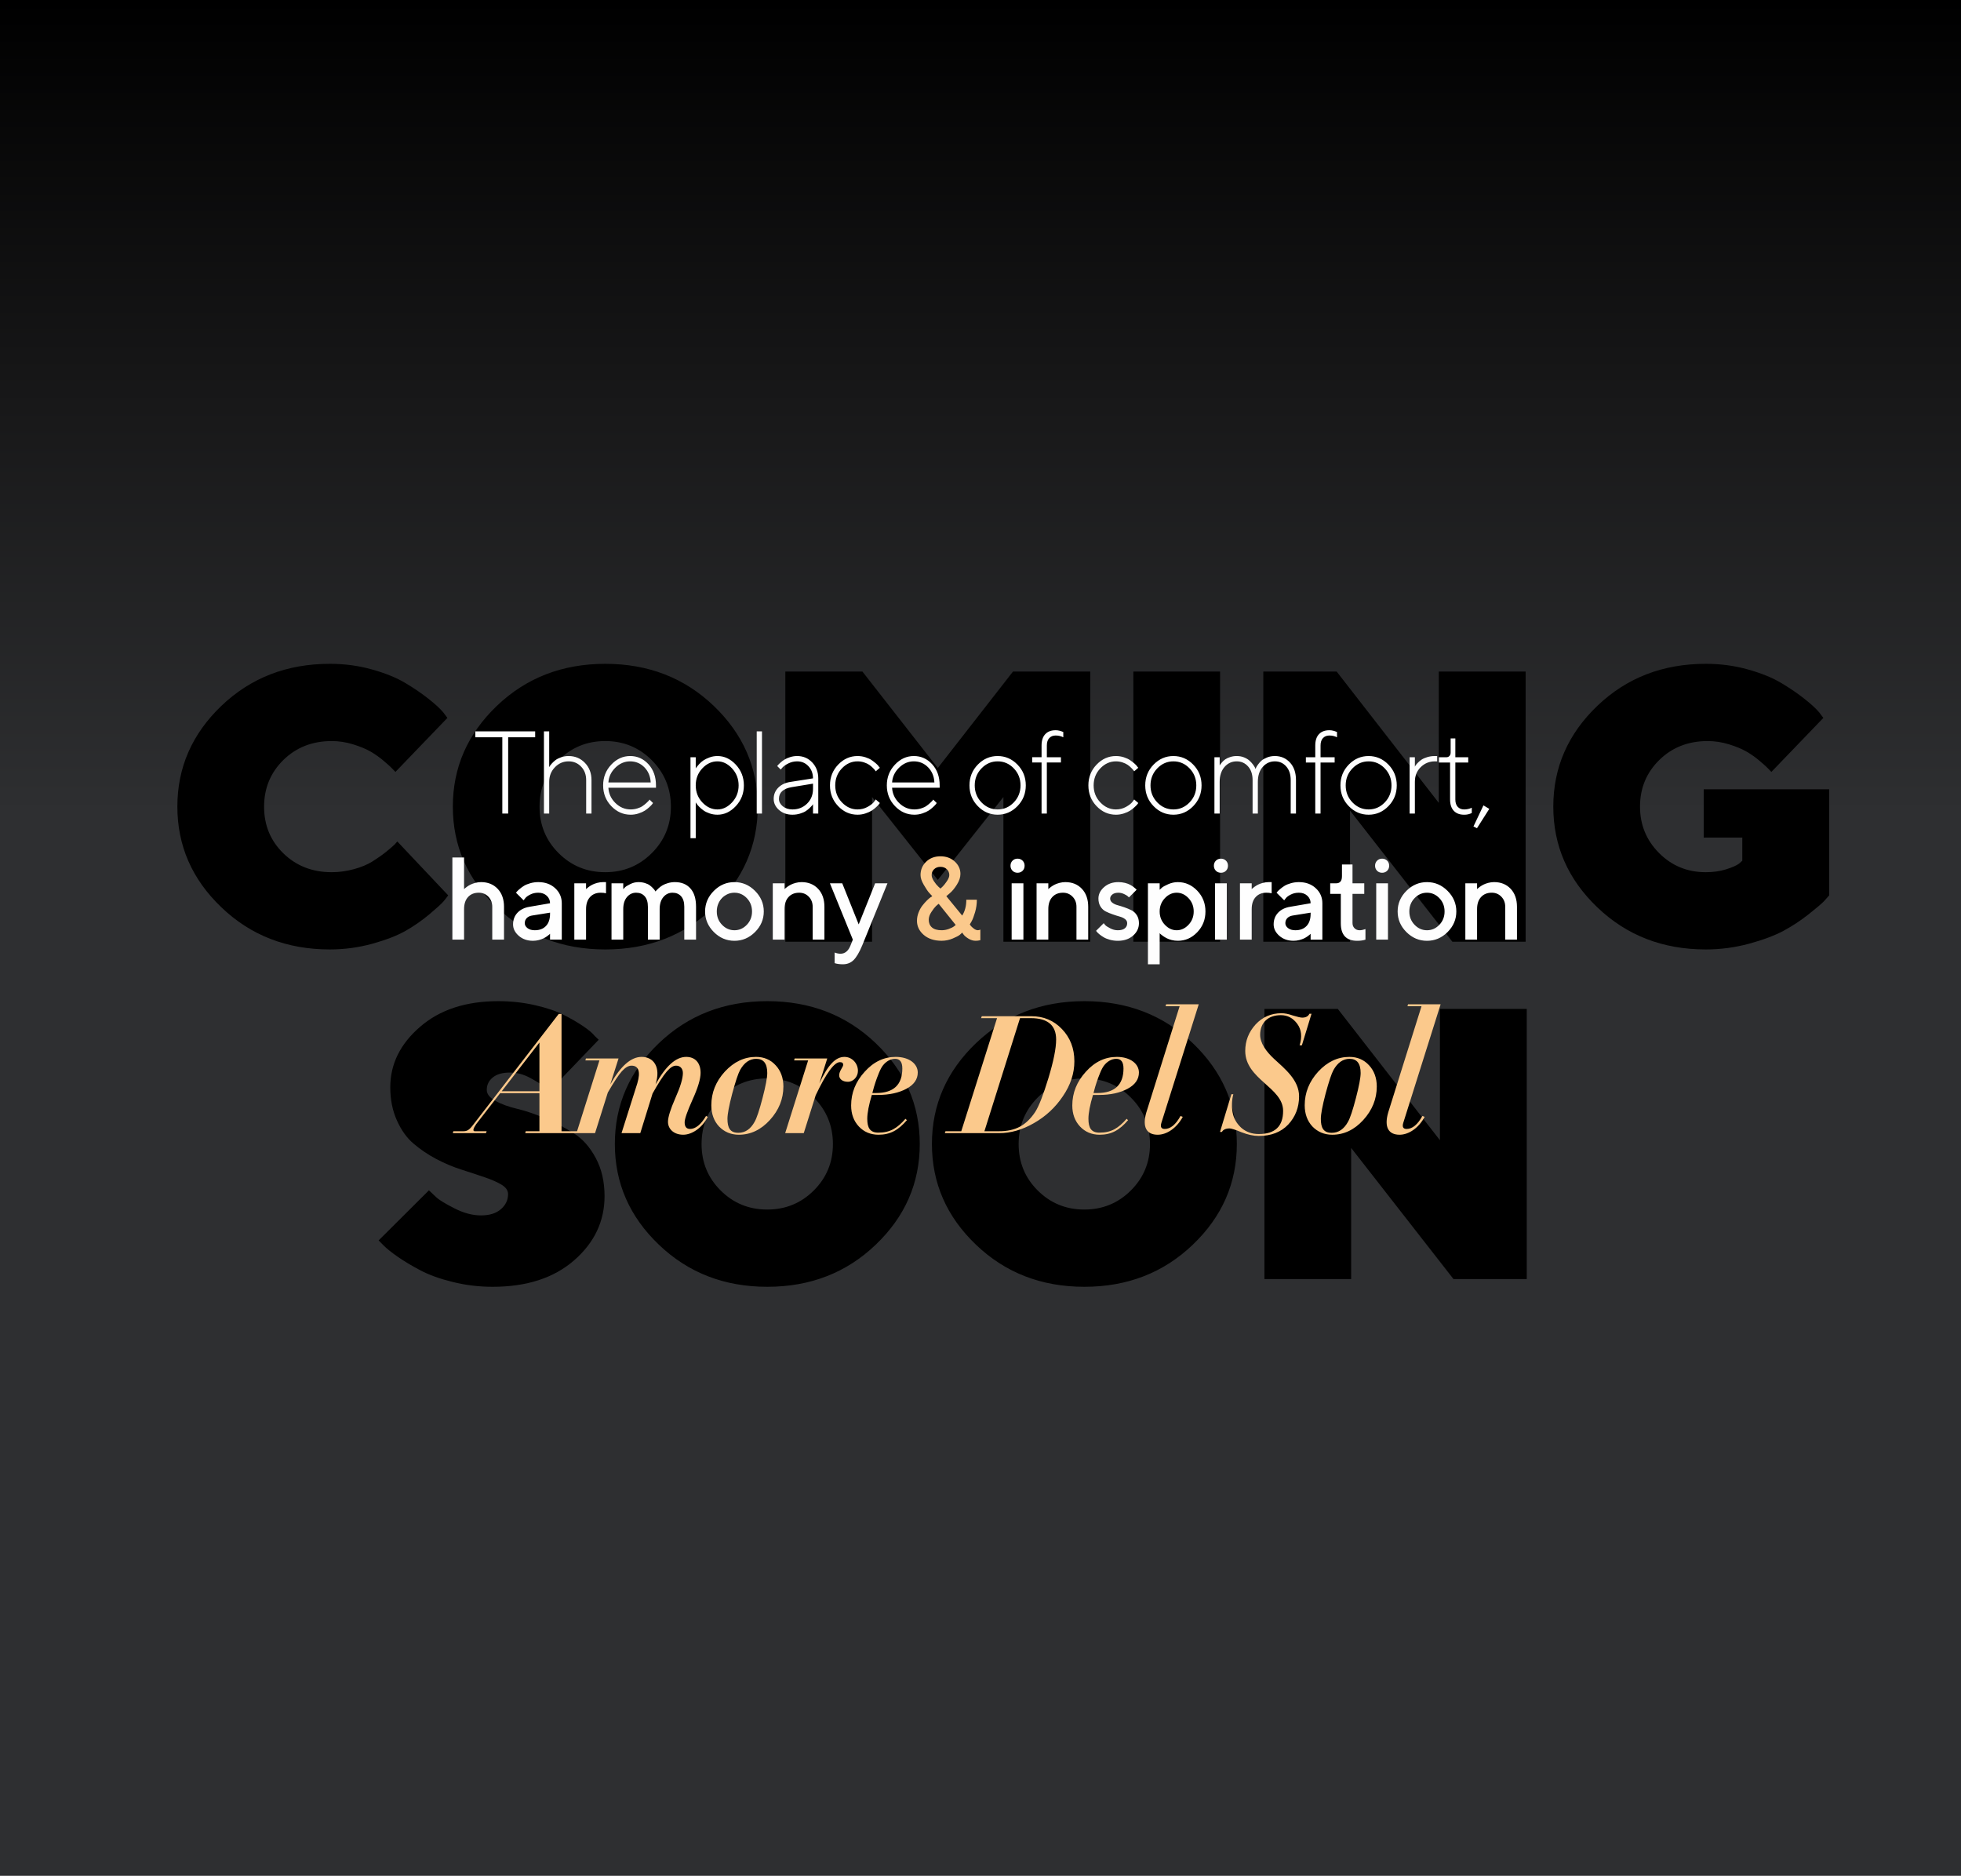
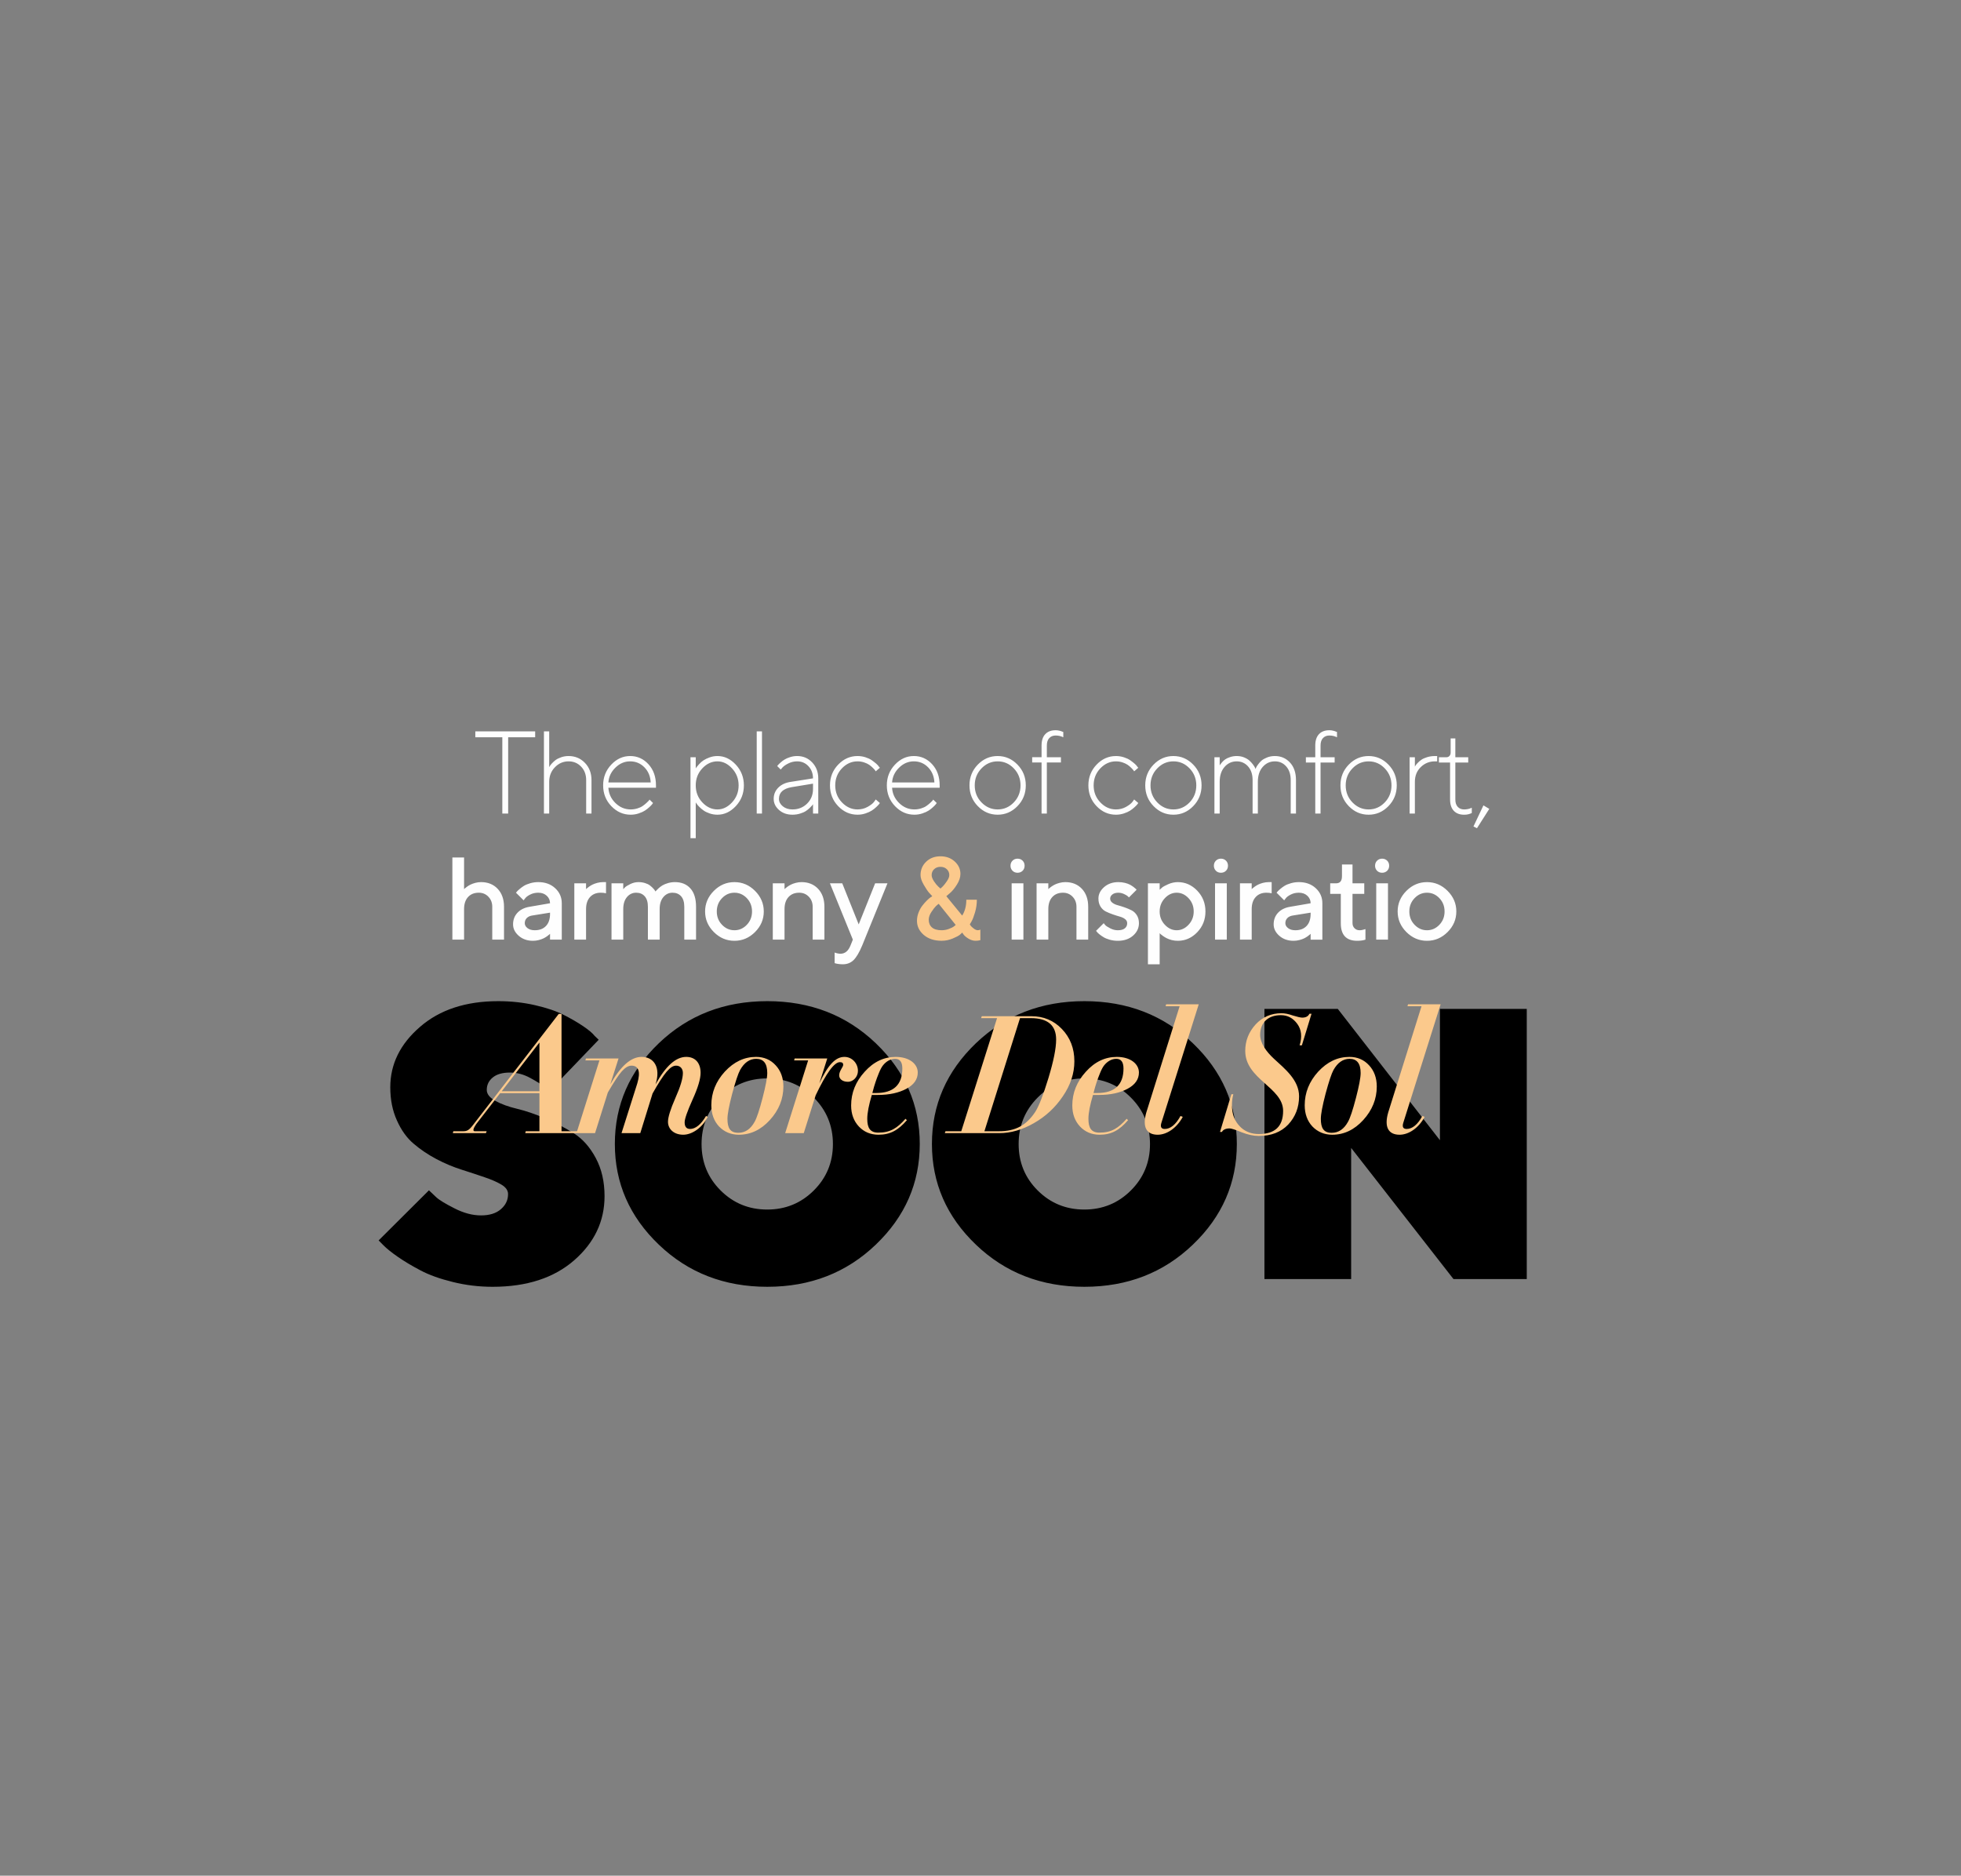
<svg xmlns="http://www.w3.org/2000/svg" xml:space="preserve" width="195.238mm" height="186.774mm" version="1.1" style="shape-rendering:geometricPrecision; text-rendering:geometricPrecision; image-rendering:optimizeQuality; fill-rule:evenodd; clip-rule:evenodd" viewBox="0 0 10797.61 10329.51">
  <rect x="0" y="0" width="10797.61" height="10329.51" fill="#808080" stroke="none" />
  <defs>
    <style type="text/css"> .fil3 {fill:#FEFEFE;fill-rule:nonzero} .fil4 {fill:#FBC98C;fill-rule:nonzero} .fil1 {fill:black;fill-rule:nonzero} .fil2 {fill:#FBC98C;fill-rule:nonzero} .fil0 {fill:url(#id0)} </style>
    <linearGradient id="id0" gradientUnits="userSpaceOnUse" x1="5633.22" y1="0" x2="5633.22" y2="4480.26">
      <stop offset="0" style="stop-opacity:1; stop-color:black" />
      <stop offset="0.478" style="stop-opacity:1; stop-color:#171718" />
      <stop offset="1" style="stop-opacity:1; stop-color:#2E2F31" />
    </linearGradient>
  </defs>
  <g id="Слой_x0020_1">
-     <rect class="fil0" x="-0" y="-0" width="10797.61" height="10329.51" />
    <path class="fil1" d="M2797.45 6575.98c0,32.59 -13.1,60.22 -39.31,82.89 -26.21,23.02 -62.69,34.36 -109.45,34.36 -46.75,0 -95.28,-12.75 -145.93,-38.61 -50.29,-25.5 -84.3,-46.04 -100.94,-61.63 -17.01,-15.58 -30.46,-28.34 -40.02,-37.9l-276.98 275.92 25.86 26.21c17.35,17.71 43.92,39.32 79.69,64.11 36.13,25.15 77.92,49.94 125.03,74.74 47.46,25.15 106.61,46.4 177.45,63.75 71.19,17.71 144.16,26.57 219.6,26.57 188.08,0 337.91,-48.88 449.47,-146.29 111.22,-97.4 166.83,-215 166.83,-352.78 0,-79.69 -15.94,-149.47 -48.17,-209.69 -32.24,-60.21 -72.26,-105.55 -120.43,-136.01 -48.17,-30.46 -99.88,-57.73 -156.2,-81.82 -55.96,-24.09 -108.03,-42.15 -156.2,-53.49 -47.82,-11.33 -87.84,-25.86 -119.72,-43.56 -31.88,-17.71 -47.82,-37.9 -47.82,-60.57 0,-27.98 10.98,-50.65 33.29,-68.72 21.96,-18.06 53.49,-26.92 94.57,-26.92 37.89,0 75.44,9.92 112.28,30.11 37.19,20.19 61.63,35.77 73.67,47.11 12.4,11.69 21.25,21.25 26.57,29.75l275.92 -287.61 -21.6 -20.54c-12.4,-15.94 -34,-34.01 -64.47,-54.55 -30.46,-20.55 -65.88,-41.09 -106.26,-61.63 -40.38,-20.9 -93.16,-38.61 -157.62,-53.49 -64.82,-14.88 -132.47,-22.32 -202.95,-22.32 -178.52,0 -322.32,47.11 -431.06,141.68 -109.09,94.22 -163.64,205.08 -163.64,332.59 0,67.65 12.04,128.58 36.48,182.41 24.09,54.19 54.9,97.05 92.45,128.57 37.19,31.88 78.99,59.86 125.03,84.3 45.69,24.09 92.09,43.57 138.84,58.44 46.75,14.88 88.91,28.69 126.8,41.79 37.55,12.75 68.36,26.21 92.8,40.74 24.09,14.52 36.13,31.88 36.13,52.06zm1065.47 -275.57c0,-100.59 35.06,-186.31 105.2,-256.44 70.13,-70.13 155.49,-105.2 256.44,-105.2 100.59,0 185.96,35.06 256.09,105.2 70.13,70.13 105.55,155.85 105.55,256.44 0,100.59 -35.42,185.96 -105.55,255.74 -70.13,69.78 -155.5,104.84 -256.09,104.84 -100.95,0 -186.31,-35.06 -256.44,-104.84 -70.13,-69.78 -105.2,-155.14 -105.2,-255.74zm1201.44 -0.71c0,-215 -80.76,-399.89 -242.27,-554.67 -161.52,-154.43 -360.58,-231.65 -597.18,-231.65 -236.61,0 -435.66,77.22 -597.18,231.65 -161.52,154.78 -242.27,339.67 -242.27,554.67 0,215.36 80.76,400.25 242.27,554.68 161.51,154.79 360.57,232 597.18,232 236.61,0 435.66,-77.22 597.18,-232 161.51,-154.43 242.27,-339.32 242.27,-554.68zm544.44 0.71c0,-100.59 35.06,-186.31 105.2,-256.44 70.13,-70.13 155.49,-105.2 256.44,-105.2 100.59,0 185.95,35.06 256.09,105.2 70.13,70.13 105.55,155.85 105.55,256.44 0,100.59 -35.42,185.96 -105.55,255.74 -70.14,69.78 -155.5,104.84 -256.09,104.84 -100.95,0 -186.31,-35.06 -256.44,-104.84 -70.13,-69.78 -105.2,-155.14 -105.2,-255.74zm1201.44 -0.71c0,-215 -80.76,-399.89 -242.27,-554.67 -161.52,-154.43 -360.58,-231.65 -597.18,-231.65 -236.61,0 -435.66,77.22 -597.18,231.65 -161.52,154.78 -242.27,339.67 -242.27,554.67 0,215.36 80.76,400.25 242.27,554.68 161.51,154.79 360.57,232 597.18,232 236.61,0 435.66,-77.22 597.18,-232 161.51,-154.43 242.27,-339.32 242.27,-554.68zm1118.24 -743.81l0 723.27 -562.47 -723.27 -403.79 0 0 1487.98 477.46 0 0 -722.21 563.53 722.21 403.43 0 0 -1487.98 -478.17 0z" />
-     <path class="fil1" d="M1454.12 4442.68c0,-102 35.42,-187.72 106.26,-257.5 70.83,-69.42 159.74,-104.13 266,-104.13 39.67,0 78.99,6.02 117.95,18.06 38.96,12.05 71.55,25.5 97.05,40.38 25.51,14.88 49.94,32.23 72.96,52.07 23.38,19.83 38.61,33.65 45.69,41.44 7.44,8.15 13.11,14.17 17.35,18.06l286.19 -297.52 -22.66 -30.11c-17.35,-20.89 -44.28,-45.69 -81.12,-74.73 -36.48,-29.05 -78.99,-58.09 -127.51,-87.13 -48.52,-29.05 -109.8,-54.19 -183.83,-74.74 -74.03,-20.9 -151.24,-31.17 -232.35,-31.17 -236.61,0 -435.66,77.22 -597.18,231.64 -161.52,154.79 -242.27,339.68 -242.27,554.68 0,215.35 80.76,400.25 242.27,554.68 161.51,154.79 360.57,232 597.18,232 80.4,0 158.33,-10.62 234.48,-31.52 76.15,-21.25 137.08,-44.99 183.12,-71.19 46.05,-26.21 89.62,-56.68 130.35,-90.68 40.73,-34.36 66.94,-58.09 78.28,-71.55 11.33,-13.82 19.83,-24.44 25.5,-32.94l-280.17 -296.82 -14.52 16.65c-11.69,11.33 -28.34,25.15 -49.23,42.15 -21.25,17 -45.69,34 -73.32,51.36 -27.62,17.36 -61.63,31.53 -102,42.51 -40.74,10.98 -81.12,16.65 -122.2,16.65 -106.26,0 -195.17,-34.71 -266,-103.78 -70.84,-69.07 -106.26,-154.79 -106.26,-256.8zm1516.71 0c0,-100.59 35.06,-186.31 105.2,-256.44 70.13,-70.13 155.5,-105.2 256.44,-105.2 100.59,0 185.96,35.06 256.09,105.2 70.13,70.13 105.55,155.85 105.55,256.44 0,100.59 -35.42,185.96 -105.55,255.74 -70.13,69.78 -155.5,104.84 -256.09,104.84 -100.94,0 -186.31,-35.06 -256.44,-104.84 -70.13,-69.78 -105.2,-155.14 -105.2,-255.74zm1201.44 -0.71c0,-215 -80.76,-399.89 -242.27,-554.68 -161.51,-154.43 -360.58,-231.64 -597.18,-231.64 -236.61,0 -435.66,77.22 -597.18,231.64 -161.51,154.79 -242.27,339.68 -242.27,554.68 0,215.35 80.76,400.25 242.27,554.68 161.52,154.79 360.58,232 597.18,232 236.6,0 435.66,-77.21 597.18,-232 161.51,-154.43 242.27,-339.32 242.27,-554.68zm1352.71 -52.77l0 796.94 478.17 0 0 -1487.99 -425.39 0 -414.06 531.3 -415.12 -531.3 -424.33 0 0 1487.99 477.46 0 0 -796.94 361.99 456.56 361.28 -456.56zm715.51 796.94l477.46 0 0 -1487.99 -477.46 0 0 1487.99zm1681.77 -1487.99l0 723.28 -562.47 -723.28 -403.79 0 0 1487.99 477.46 0 0 -722.21 563.53 722.21 403.43 0 0 -1487.99 -478.17 0zm1469.96 1530.49c81.11,0 160.45,-10.62 238.02,-31.52 77.92,-21.25 141.33,-44.99 190.2,-71.19 48.52,-26.21 94.57,-56.68 137.79,-90.68 43.21,-34.36 71.19,-58.09 84.3,-71.55 12.75,-13.82 22.32,-24.44 29.4,-32.94l0 -584.08 -691.04 0 0 265.65 212.51 0 0 127.51 -18.42 16.65c-14.52,10.27 -38.61,20.9 -71.55,31.17 -33.29,10.27 -70.49,15.58 -111.22,15.58 -100.95,0 -186.67,-35.06 -256.79,-105.2 -70.13,-70.49 -105.2,-155.5 -105.2,-256.09 0,-101.65 35.42,-187.01 106.26,-256.79 70.84,-69.42 159.74,-104.13 266,-104.13 39.67,0 78.99,6.02 117.95,18.06 38.96,12.05 71.55,25.5 97.05,40.38 25.51,14.88 49.95,32.23 72.97,52.07 23.38,19.83 38.61,33.65 45.69,41.44 7.44,8.15 13.11,14.17 17.36,18.06l286.19 -297.52 -22.67 -30.11c-17.35,-20.89 -44.28,-45.69 -81.11,-74.73 -36.48,-29.05 -78.99,-58.09 -127.51,-87.13 -48.53,-29.05 -109.8,-54.19 -183.83,-74.74 -74.03,-20.9 -151.24,-31.17 -232.35,-31.17 -236.61,0 -435.66,77.22 -597.18,231.64 -161.52,154.79 -242.27,339.68 -242.27,554.68 0,215.35 80.76,400.25 242.27,554.68 161.51,154.79 360.57,232 597.18,232z" />
    <path class="fil2" d="M3181.65 6229.64l-89.79 0 0 -645.9 -15.45 0 -469.22 608.25c-23.17,30.89 -34.76,37.65 -55.03,37.65l-56 0 -2.89 10.62 182.47 0 3.86 -10.62 -66.62 0c-10.62,-0.96 -7.72,-14.48 8.69,-38.62l132.27 -170.89 216.27 0 0 209.51 -75.31 0 -2.9 10.62 286.75 0 2.89 -10.62zm-419.01 -220.12l207.58 -268.41 0 268.41 -207.58 0zm463.58 -180.54l-2.89 10.62 77.24 0 -126.48 400.67 102.34 0 70.48 -223.99c33.79,-57.93 58.89,-96.55 77.24,-116.83 18.34,-20.27 35.72,-30.89 53.1,-30.89 38.62,0 51.17,32.83 31.86,97.51l-86.9 274.2 103.3 0 67.58 -218.2c64.69,-114.89 98.48,-153.51 129.37,-153.51 23.17,0 37.65,16.41 37.65,40.55 0,29.93 -13.51,75.31 -41.51,138.06 -27.03,61.79 -40.55,105.23 -40.55,130.34 0,41.51 33.79,71.44 84,71.44 46.34,0 103.3,-35.72 135.17,-98.48l-9.66 -4.83c-28,47.31 -57.93,71.45 -87.86,71.45 -20.27,0 -29.93,-12.55 -29.93,-36.69 0,-18.34 14.48,-59.86 43.45,-124.55 29.93,-65.65 44.41,-114.89 44.41,-147.71 0,-55.03 -29.93,-87.86 -79.17,-87.86 -56.96,0 -112.96,50.21 -168.96,151.58 30.89,-95.58 -10.62,-151.58 -76.27,-151.58 -58.89,0 -115.86,50.21 -172.82,151.58l45.38 -142.89 -179.58 0zm1087.29 154.47c0,-47.31 -14.48,-86.89 -42.48,-116.82 -28,-30.9 -64.69,-46.35 -108.13,-46.35 -64.69,0 -121.65,27.03 -171.86,81.1 -49.24,54.06 -74.34,115.85 -74.34,185.37 0,47.31 14.48,86.89 42.49,116.82 28.96,29.93 65.65,45.38 109.09,45.38 64.69,0 121.65,-27.03 170.89,-81.1 49.24,-54.07 74.34,-115.86 74.34,-184.41zm-88.83 -74.34c0,25.1 -8.69,71.45 -26.07,138.06 -17.38,66.62 -31.86,110.06 -43.45,130.34 -22.2,40.55 -52.14,60.82 -89.79,60.82 -45.38,0 -59.86,-27.03 -59.86,-77.24 0,-25.1 8.69,-71.45 26.07,-138.06 18.34,-67.59 32.83,-111.03 43.45,-130.34 23.17,-41.51 53.1,-61.79 88.83,-61.79 40.55,0 60.82,26.07 60.82,78.2zm150.77 -80.13l-2.9 10.62 77.24 0 -126.48 400.67 102.34 0 65.65 -208.54c57.93,-121.65 102.34,-182.48 133.24,-182.48 12.55,0 18.34,4.83 18.34,14.48 0,12.55 -22.2,33.79 -22.2,57.93 0,20.28 18.34,35.73 48.28,35.73 29.93,0 55.03,-28 55.03,-59.86 0,-42.48 -32.82,-77.24 -74.34,-77.24 -49.24,0 -90.76,44.42 -138.06,145.79l43.45 -137.1 -179.58 0zm677.92 77.23c0,-46.34 -45.37,-85.93 -121.65,-85.93 -64.68,0 -121.65,27.03 -170.89,82.07 -49.24,54.07 -74.34,115.86 -74.34,185.37 0,47.31 14.48,85.93 42.48,115.86 28,29.93 64.68,45.38 108.13,45.38 64.68,0 109.1,-25.1 156.41,-80.14l-7.73 -7.72c-45.38,51.17 -83.03,76.27 -149.64,76.27 -45.38,0 -60.82,-26.07 -60.82,-76.27 0,-31.86 8.68,-76.28 25.1,-131.3l33.79 0c62.75,0 114.9,-11.59 156.41,-33.79 41.52,-22.2 62.75,-52.14 62.75,-89.79zm-84.96 -22.2c0,89.79 -48.28,135.17 -143.85,135.17l-21.24 0c6.76,-26.07 12.55,-46.35 17.38,-59.86 4.83,-14.48 10.62,-30.89 18.34,-49.24 7.73,-19.31 15.45,-33.8 23.17,-43.45 15.45,-19.31 38.62,-35.72 66.62,-35.72 26.07,0 39.58,17.38 39.58,53.1l0 0zm947.29 -39.58c0,-71.45 -23.17,-130.34 -68.55,-177.65 -45.38,-47.31 -101.37,-70.48 -167.99,-70.48l-273.23 0 -3.86 10.62 87.86 0 -196.96 622.73 -86.89 0 -3.87 10.62 299.3 0c63.72,0 127.44,-18.34 191.17,-55.03 64.68,-36.69 117.79,-85.93 159.3,-147.72 42.48,-61.79 63.72,-126.48 63.72,-193.09zm-100.41 -119.72c0,49.24 -14.48,119.72 -42.48,212.41 -28,91.72 -52.14,154.47 -73.38,187.3 -49.24,73.37 -108.13,105.23 -197.92,105.23l-81.1 0 195.99 -622.73 59.86 0c92.69,0 139.03,39.59 139.03,117.79zm455.86 181.51c0,-46.34 -45.37,-85.93 -121.65,-85.93 -64.68,0 -121.65,27.03 -170.89,82.07 -49.24,54.07 -74.34,115.86 -74.34,185.37 0,47.31 14.48,85.93 42.48,115.86 28,29.93 64.68,45.38 108.13,45.38 64.68,0 109.1,-25.1 156.41,-80.14l-7.73 -7.72c-45.38,51.17 -83.03,76.27 -149.65,76.27 -45.38,0 -60.82,-26.07 -60.82,-76.27 0,-31.86 8.68,-76.28 25.1,-131.3l33.79 0c62.75,0 114.9,-11.59 156.41,-33.79 41.52,-22.2 62.75,-52.14 62.75,-89.79zm-84.96 -22.2c0,89.79 -48.28,135.17 -143.86,135.17l-21.24 0c6.76,-26.07 12.55,-46.35 17.38,-59.86 4.83,-14.48 10.62,-30.89 18.34,-49.24 7.73,-19.31 15.45,-33.8 23.17,-43.45 15.45,-19.31 38.62,-35.72 66.62,-35.72 26.07,0 39.58,17.38 39.58,53.1l0 0zm234.77 -353.37l-2.9 10.62 77.24 0 -183.44 585.08c-23.17,80.14 0.97,122.62 62.75,122.62 49.24,0 104.27,-35.72 138.06,-98.48l-12.55 -4.83c-26.07,47.31 -55.03,71.45 -86.9,71.45 -19.31,0 -25.1,-11.59 -18.34,-33.79l205.65 -652.66 -179.58 0zm788.95 52.14c-6.76,14.48 -20.27,21.24 -39.59,21.24 -8.69,0 -26.07,-3.86 -51.17,-11.59 -24.14,-8.69 -45.38,-12.55 -62.75,-12.55 -56.96,0 -104.27,20.27 -142.89,61.79 -37.65,41.52 -56.96,89.79 -56.96,145.79 0,156.41 208.54,200.82 208.54,330.19 0,84.96 -44.41,127.44 -134.2,127.44 -37.65,0 -70.48,-11.59 -96.55,-34.76 -26.07,-24.14 -41.52,-52.14 -47.31,-84 -5.8,-32.82 -4.83,-66.61 3.86,-100.41l-10.62 0 -62.75 207.58 10.62 0c6.76,-12.55 21.24,-19.31 42.48,-19.31 8.69,0 30.9,6.76 65.65,21.24 34.76,13.52 66.62,20.27 94.62,20.27 68.55,0 122.62,-21.24 162.2,-62.75 39.59,-42.49 59.86,-94.62 59.86,-155.45 0,-89.79 -78.2,-151.58 -139.03,-207.58 -41.51,-38.62 -75.3,-84.96 -75.3,-131.3 0,-66.61 43.45,-108.13 113.92,-108.13 37.66,0 67.58,16.41 90.76,48.28 23.17,31.86 27.03,71.44 12.55,117.79l12.55 0 53.1 -173.79 -11.59 0zm370.9 400.67c0,-47.31 -14.48,-86.89 -42.48,-116.82 -28,-30.9 -64.69,-46.35 -108.14,-46.35 -64.68,0 -121.65,27.03 -171.85,81.1 -49.24,54.06 -74.34,115.85 -74.34,185.37 0,47.31 14.48,86.89 42.48,116.82 28.96,29.93 65.65,45.38 109.1,45.38 64.68,0 121.65,-27.03 170.89,-81.1 49.24,-54.07 74.34,-115.86 74.34,-184.41zm-88.83 -74.34c0,25.1 -8.69,71.45 -26.07,138.06 -17.38,66.62 -31.87,110.06 -43.45,130.34 -22.21,40.55 -52.14,60.82 -89.79,60.82 -45.38,0 -59.86,-27.03 -59.86,-77.24 0,-25.1 8.69,-71.45 26.07,-138.06 18.34,-67.59 32.83,-111.03 43.45,-130.34 23.17,-41.51 53.1,-61.79 88.83,-61.79 40.55,0 60.82,26.07 60.82,78.2zm260.83 -378.47l-2.9 10.62 77.24 0 -183.44 585.08c-23.17,80.14 0.96,122.62 62.75,122.62 49.24,0 104.27,-35.72 138.06,-98.48l-12.55 -4.83c-26.07,47.31 -55.03,71.45 -86.89,71.45 -19.31,0 -25.1,-11.59 -18.34,-33.79l205.65 -652.66 -179.58 0z" />
    <g id="_1397268717408">
      <path class="fil3" d="M2617.21 4027.74l0 32.53 148.65 0 0 419.99 32.2 0 0 -419.99 148.65 0 0 -32.53 -329.51 0zm406.77 0l-28.98 0 0 452.52 28.98 0 0 -174.5c0,-31.99 10.45,-58.81 31.45,-80.46 20.9,-21.65 46,-32.53 75.29,-32.53 27.47,0 50.52,9.69 69.05,29.08 18.53,19.28 27.79,44.06 27.79,74.11l0 184.3 29.3 0 0 -184.3c0,-38.24 -12.06,-69.91 -36.3,-95.01 -24.12,-24.99 -54.07,-37.49 -89.84,-37.49 -14.54,0 -28.22,2.26 -40.93,6.79 -12.71,4.52 -22.73,9.48 -30.16,14.98 -7.32,5.49 -14.11,11.63 -20.35,18.42 -6.14,6.89 -10.02,11.74 -11.64,14.55 -1.61,2.8 -2.8,5.06 -3.66,6.78l0 -197.23zm587.95 310.23l0 -12.92c0,-47.4 -13.79,-86.18 -41.36,-116.34 -27.58,-30.16 -61.18,-45.24 -100.82,-45.24 -39.64,0 -74.43,15.83 -104.17,47.51 -29.73,31.56 -44.59,69.58 -44.59,114.07 0,44.81 14.97,82.94 45.02,114.39 30.16,31.45 65.71,47.18 106.75,47.18 15.08,0 29.84,-2.37 43.95,-7.11 14.22,-4.74 25.63,-9.91 34.25,-15.51 8.62,-5.6 16.91,-11.96 24.67,-19.28 7.75,-7.22 12.71,-12.39 14.97,-15.4 2.15,-3.02 3.98,-5.39 5.17,-7.11l-19.5 -18.96 -3.88 6.03c-3.12,3.33 -7.54,7.75 -13.36,13.03 -5.82,5.39 -12.6,10.88 -20.36,16.27 -7.75,5.5 -17.67,10.02 -29.52,13.57 -11.85,3.56 -24.02,5.39 -36.41,5.39 -32.21,0 -60.32,-11.85 -84.34,-35.55 -23.91,-23.59 -36.73,-51.7 -38.46,-84.02l261.97 0zm-142.4 -145.2c31.02,0 57.2,10.99 78.63,32.85 21.44,21.87 33.07,49.66 34.69,83.27l-232.89 0c1.94,-30.92 14.65,-57.95 38.35,-81.22 23.7,-23.27 50.74,-34.9 81.22,-34.9zm361.31 132.38c0,-36.73 12.07,-67.97 36.2,-93.71 24.02,-25.74 51.92,-38.67 83.48,-38.67 29.62,0 56.44,13.04 80.46,39 23.91,25.96 35.98,57.09 35.98,93.39 0,36.3 -12.06,67.43 -35.98,93.39 -24.02,25.96 -50.84,39 -80.46,39 -31.35,0 -59.14,-12.93 -83.38,-38.67 -24.13,-25.74 -36.3,-56.98 -36.3,-93.71zm0 93.61l4.74 7.22c3.02,4.63 7.76,10.34 14.44,17.02 6.56,6.79 14.32,13.36 23.16,19.71 8.83,6.47 20.14,12.07 33.93,16.81 13.79,4.74 28.22,7.11 43.41,7.11 37.81,0 71.52,-15.83 101.14,-47.5 29.52,-31.67 44.27,-69.7 44.27,-113.97 0,-44.27 -14.76,-82.29 -44.27,-114.07 -29.62,-31.78 -63.34,-47.61 -101.14,-47.61 -15.19,0 -29.62,2.48 -43.41,7.54 -13.79,5.07 -24.99,10.45 -33.61,16.27 -8.62,5.71 -16.59,12.6 -23.8,20.68 -7.32,7.97 -12.06,13.47 -14.22,16.48 -2.26,3.12 -3.77,5.49 -4.63,7.11l0 -61.51 -28.97 0 0 445.95 28.97 0 0 -197.23zm364.76 -391.02l-28.97 0 0 452.52 28.97 0 0 -452.52zm158.16 278.02c-28.87,4.2 -51.59,14.87 -68.51,31.88 -16.81,17.02 -25.21,37.6 -25.21,61.83 0,23.38 9.8,43.74 29.3,61.08 19.61,17.34 44.27,26.07 73.89,26.07 14.76,0 28.65,-2.05 41.79,-6.03 13.14,-3.98 23.7,-8.62 31.78,-13.89 7.97,-5.28 15.4,-11.2 22.19,-17.88 6.9,-6.57 11.32,-11.2 13.25,-13.79 2.05,-2.69 3.45,-4.85 4.31,-6.47l0 51.7 28.97 0 0 -193.78c0,-34.9 -11.09,-64.2 -33.28,-87.68 -22.19,-23.59 -49.87,-35.33 -83.16,-35.33 -12.82,0 -25.53,1.94 -38.02,5.82 -12.5,3.88 -22.73,8.3 -30.7,13.25 -8.08,4.96 -15.62,10.55 -22.63,16.91 -7,6.25 -11.53,10.77 -13.57,13.36 -1.94,2.7 -3.66,4.63 -4.84,5.82l19.49 19.28 9.48 -11.09c7,-7.76 17.99,-15.41 32.96,-22.84 15.08,-7.43 31.02,-11.2 47.83,-11.2 25.1,0 45.89,8.94 62.47,26.82 16.7,17.88 24.99,40.18 24.99,66.89l-122.8 19.28zm9.48 151.78c-21.44,0 -39.21,-5.82 -53.21,-17.35 -14,-11.52 -21,-25.1 -21,-40.72 0,-35.33 23.69,-56.88 71.09,-64.73l116.44 -19.17 0 28.97c0,32.43 -10.77,59.35 -32.43,80.79 -21.54,21.44 -48.47,32.21 -80.89,32.21zm206.74 -132.49c0,44.81 14.97,82.94 45.02,114.39 30.16,31.45 65.71,47.18 106.75,47.18 15.08,0 29.84,-2.37 43.95,-7.11 14.22,-4.74 25.63,-9.91 34.25,-15.51 8.62,-5.6 16.91,-11.96 24.67,-19.28 7.76,-7.22 12.71,-12.39 14.98,-15.4 2.15,-3.02 3.98,-5.39 5.17,-7.11l-22.73 -19.61 -9.69 13.57c-7,9.05 -18.74,18.21 -35.44,27.47 -16.59,9.26 -35.01,13.9 -55.15,13.9 -32.64,0 -61.29,-12.93 -85.85,-38.67 -24.67,-25.74 -36.95,-56.98 -36.95,-93.71 0,-36.73 12.28,-67.97 36.73,-93.71 24.56,-25.74 53.21,-38.67 86.07,-38.67 12.6,0 24.67,1.94 36.3,5.82 11.53,3.88 20.89,8.3 28.01,13.25 7.21,4.96 13.89,10.56 20.03,16.81 6.25,6.14 10.24,10.56 12.07,13.25 1.72,2.59 3.12,4.53 3.88,5.82l22.73 -19.61 -5.39 -6.24c-2.91,-4.85 -7.97,-10.45 -15.08,-16.59 -7.22,-6.25 -15.3,-12.49 -24.35,-18.85 -9.05,-6.25 -20.57,-11.64 -34.58,-16.16 -13.9,-4.52 -28.55,-6.79 -43.62,-6.79 -40.83,0 -76.37,15.73 -106.53,47.18 -30.16,31.45 -45.24,69.58 -45.24,114.4zm604 12.92l0 -12.92c0,-47.4 -13.79,-86.18 -41.36,-116.34 -27.58,-30.16 -61.18,-45.24 -100.83,-45.24 -39.64,0 -74.43,15.83 -104.16,47.51 -29.73,31.56 -44.6,69.58 -44.6,114.07 0,44.81 14.98,82.94 45.02,114.39 30.16,31.45 65.71,47.18 106.75,47.18 15.08,0 29.84,-2.37 43.95,-7.11 14.22,-4.74 25.64,-9.91 34.26,-15.51 8.62,-5.6 16.91,-11.96 24.67,-19.28 7.75,-7.22 12.71,-12.39 14.97,-15.4 2.16,-3.02 3.99,-5.39 5.17,-7.11l-19.49 -18.96 -3.88 6.03c-3.12,3.33 -7.54,7.75 -13.36,13.03 -5.81,5.39 -12.6,10.88 -20.36,16.27 -7.75,5.5 -17.66,10.02 -29.51,13.57 -11.85,3.56 -24.02,5.39 -36.41,5.39 -32.2,0 -60.32,-11.85 -84.34,-35.55 -23.91,-23.59 -36.73,-51.7 -38.46,-84.02l261.97 0zm-142.4 -145.2c31.02,0 57.2,10.99 78.63,32.85 21.44,21.87 33.07,49.66 34.69,83.27l-232.89 0c1.94,-30.92 14.65,-57.95 38.35,-81.22 23.7,-23.27 50.74,-34.9 81.22,-34.9zm306.48 132.28c0,44.81 15.3,82.94 45.89,114.39 30.59,31.45 67,47.18 109.12,47.18 42.22,0 78.63,-15.73 109.22,-47.18 30.59,-31.45 45.89,-69.58 45.89,-114.39 0,-44.81 -15.29,-82.95 -45.89,-114.4 -30.59,-31.45 -67,-47.18 -109.22,-47.18 -42.12,0 -78.53,15.73 -109.12,47.18 -30.59,31.45 -45.89,69.58 -45.89,114.4zm281.14 0.11c0,36.73 -12.39,67.97 -37.05,93.71 -24.78,25.74 -54.4,38.67 -88.86,38.67 -34.47,0 -64.2,-12.93 -88.97,-38.67 -24.89,-25.74 -37.28,-56.98 -37.28,-93.71 0,-36.73 12.39,-67.97 37.28,-93.71 24.77,-25.74 54.5,-38.67 88.97,-38.67 34.47,0 64.09,12.92 88.86,38.67 24.67,25.74 37.05,56.98 37.05,93.71zm222.47 -155.11l-77.56 0 0 -64.63c0,-17.78 4.41,-31.35 13.25,-40.72 8.84,-9.48 20.58,-14.22 35.33,-14.22 15.19,0 29.08,3.23 42.01,9.8l0 -29.08 -5.71 -2.16c-3.56,-1.73 -8.83,-3.45 -15.62,-5.06 -6.9,-1.73 -13.79,-2.59 -20.68,-2.59 -24.67,0 -43.74,7.22 -57.31,21.65 -13.57,14.43 -20.36,35.22 -20.36,62.37l0 64.63 -51.7 0 0 29.08 51.7 0 0 281.14 29.08 0 0 -281.14 77.56 0 0 -29.08zm151.15 155.01c0,44.81 14.97,82.94 45.02,114.39 30.16,31.45 65.71,47.18 106.75,47.18 15.08,0 29.84,-2.37 43.95,-7.11 14.22,-4.74 25.63,-9.91 34.25,-15.51 8.62,-5.6 16.91,-11.96 24.67,-19.28 7.75,-7.22 12.71,-12.39 14.97,-15.4 2.15,-3.02 3.98,-5.39 5.17,-7.11l-22.73 -19.61 -9.69 13.57c-7,9.05 -18.74,18.21 -35.44,27.47 -16.59,9.26 -35.01,13.9 -55.15,13.9 -32.64,0 -61.29,-12.93 -85.85,-38.67 -24.67,-25.74 -36.95,-56.98 -36.95,-93.71 0,-36.73 12.28,-67.97 36.73,-93.71 24.56,-25.74 53.21,-38.67 86.07,-38.67 12.6,0 24.67,1.94 36.3,5.82 11.53,3.88 20.89,8.3 28.01,13.25 7.21,4.96 13.89,10.56 20.03,16.81 6.25,6.14 10.24,10.56 12.07,13.25 1.72,2.59 3.12,4.53 3.88,5.82l22.73 -19.61 -5.39 -6.24c-2.91,-4.85 -7.97,-10.45 -15.08,-16.59 -7.22,-6.25 -15.3,-12.49 -24.35,-18.85 -9.05,-6.25 -20.57,-11.64 -34.58,-16.16 -13.9,-4.52 -28.54,-6.79 -43.62,-6.79 -40.83,0 -76.37,15.73 -106.53,47.18 -30.16,31.45 -45.24,69.58 -45.24,114.4zm313.05 0c0,44.81 15.3,82.94 45.89,114.39 30.59,31.45 67,47.18 109.12,47.18 42.23,0 78.63,-15.73 109.22,-47.18 30.59,-31.45 45.89,-69.58 45.89,-114.39 0,-44.81 -15.3,-82.95 -45.89,-114.4 -30.59,-31.45 -67,-47.18 -109.22,-47.18 -42.12,0 -78.53,15.73 -109.12,47.18 -30.59,31.45 -45.89,69.58 -45.89,114.4zm281.14 0.11c0,36.73 -12.39,67.97 -37.05,93.71 -24.78,25.74 -54.4,38.67 -88.86,38.67 -34.47,0 -64.2,-12.93 -88.97,-38.67 -24.89,-25.74 -37.28,-56.98 -37.28,-93.71 0,-36.73 12.39,-67.97 37.28,-93.71 24.77,-25.74 54.5,-38.67 88.97,-38.67 34.47,0 64.09,12.92 88.86,38.67 24.67,25.74 37.05,56.98 37.05,93.71zm519.77 155.11l29.08 0 0 -184.3c0,-40.83 -11.09,-73.14 -33.18,-96.84 -22.08,-23.8 -49.76,-35.66 -82.94,-35.66 -15.62,0 -29.95,2.58 -43.09,7.86 -13.14,5.28 -23.27,10.99 -30.38,17.23 -7,6.14 -13.46,13.36 -19.39,21.55 -5.82,8.19 -9.48,14 -10.66,17.23 -1.29,3.23 -2.37,5.71 -3.23,7.43l-3.12 -7.97c-2.26,-4.63 -6.03,-10.34 -11.2,-17.34 -5.17,-6.9 -11.41,-13.79 -18.95,-20.68 -7.43,-6.79 -17.34,-12.71 -29.63,-17.78 -12.28,-5.06 -25.85,-7.54 -40.6,-7.54 -12.39,0 -24.24,1.83 -35.44,5.5 -11.31,3.66 -20.25,7.75 -26.82,12.28 -6.68,4.52 -12.6,9.8 -17.99,15.94 -5.39,6.14 -8.73,10.34 -10.13,12.6 -1.4,2.37 -2.48,4.09 -3.34,5.39l0 -45.13 -28.97 0 0 310.23 28.97 0 0 -174.5c0,-34.47 8.94,-61.94 26.82,-82.4 17.89,-20.36 40.18,-30.59 66.9,-30.59 25.1,0 45.89,9.26 62.47,27.9 16.7,18.63 24.99,43.73 24.99,75.29l0 184.3 28.97 0 0 -174.5c0,-34.47 8.94,-61.94 26.82,-82.4 17.99,-20.36 40.28,-30.59 67,-30.59 24.99,0 45.78,9.26 62.26,27.9 16.59,18.63 24.78,43.73 24.78,75.29l0 184.3zm241.96 -310.23l-77.56 0 0 -64.63c0,-17.78 4.42,-31.35 13.25,-40.72 8.83,-9.48 20.57,-14.22 35.33,-14.22 15.19,0 29.08,3.23 42.01,9.8l0 -29.08 -5.71 -2.16c-3.56,-1.73 -8.83,-3.45 -15.62,-5.06 -6.9,-1.73 -13.79,-2.59 -20.68,-2.59 -24.67,0 -43.74,7.22 -57.31,21.65 -13.57,14.43 -20.36,35.22 -20.36,62.37l0 64.63 -51.7 0 0 29.08 51.7 0 0 281.14 29.08 0 0 -281.14 77.56 0 0 -29.08zm31.91 155.01c0,44.81 15.3,82.94 45.89,114.39 30.59,31.45 67,47.18 109.12,47.18 42.22,0 78.63,-15.73 109.22,-47.18 30.59,-31.45 45.89,-69.58 45.89,-114.39 0,-44.81 -15.29,-82.95 -45.89,-114.4 -30.59,-31.45 -67,-47.18 -109.22,-47.18 -42.12,0 -78.53,15.73 -109.12,47.18 -30.59,31.45 -45.89,69.58 -45.89,114.4zm281.14 0.11c0,36.73 -12.39,67.97 -37.05,93.71 -24.78,25.74 -54.4,38.67 -88.87,38.67 -34.47,0 -64.2,-12.93 -88.97,-38.67 -24.89,-25.74 -37.28,-56.98 -37.28,-93.71 0,-36.73 12.39,-67.97 37.28,-93.71 24.77,-25.74 54.5,-38.67 88.97,-38.67 34.47,0 64.09,12.92 88.87,38.67 24.67,25.74 37.05,56.98 37.05,93.71zm251.55 -161.68l-12.92 0c-14.97,0 -28.98,2.05 -42.12,6.14 -13.14,4.1 -23.7,8.73 -31.45,14 -7.75,5.28 -14.76,11.2 -21,17.88 -6.14,6.57 -10.02,11.2 -11.64,13.9 -1.61,2.59 -2.8,4.74 -3.66,6.47l0 -51.82 -28.97 0 0 310.23 28.97 0 0 -174.5c0,-33.28 10.77,-60.43 32.43,-81.43 21.54,-21 47.4,-31.56 77.45,-31.56l12.92 0 0 -29.3zm74.14 -19.28c0,7.75 -2.16,14 -6.47,18.74 -4.31,4.74 -9.69,7.11 -16.27,7.11l-42.01 0 0 29.08 61.62 0 0 203.48c0,27.14 6.79,47.93 20.36,62.37 13.57,14.43 32.64,21.65 57.2,21.65 15.19,0.22 29.19,-3.01 42.01,-9.48l0 -29.08 -6.03 2.59c-3.34,1.61 -8.41,3.23 -15.3,4.74 -6.79,1.4 -13.68,2.16 -20.68,2.16 -14.65,0 -26.5,-4.74 -35.33,-14.22 -8.84,-9.48 -13.25,-23.05 -13.25,-40.72l0 -203.48 70.98 0 0 -29.08 -70.98 0 0 -103.51 -25.85 0 0 77.66zm180.56 290.94l-54.93 116.12 19.28 9.81 67.86 -106.64 -32.21 -19.28zm-5612.79 286.88l-64.41 0 0 452.52 64.41 0 0 -167.93c0,-28.54 7.33,-50.84 21.87,-66.68 14.65,-15.94 34.26,-23.81 58.92,-23.81 21.22,0 39,7.33 53.1,22.08 14.22,14.65 21.33,33.18 21.33,55.48l0 180.86 64.73 0 0 -180.86c0,-41.36 -11.74,-74.43 -35.01,-99.1 -23.37,-24.56 -53.75,-36.84 -91.24,-36.84 -10.77,0 -21.33,1.4 -31.88,4.2 -10.56,2.9 -19.28,6.03 -26.18,9.47 -7,3.45 -13.46,7.33 -19.39,11.64 -6.03,4.31 -10.02,7.43 -12.06,9.37 -1.94,1.84 -3.34,3.24 -4.2,4.1l0 -174.5zm537.98 452.52l0 -200.36c0,-32.85 -12.07,-60.43 -36.3,-82.83 -24.13,-22.41 -55.16,-33.61 -93.07,-33.61 -15.19,0 -29.84,2.05 -44.05,6.14 -14.22,4.09 -25.53,8.73 -34.26,14 -8.62,5.28 -16.7,11.2 -24.45,17.88 -7.65,6.57 -12.6,11.2 -14.76,13.9 -2.26,2.58 -3.98,4.74 -5.28,6.46l42.01 41.9 8.51 -10.99c5.06,-7 14.21,-13.89 27.58,-20.68 13.36,-6.9 28.33,-10.24 44.7,-10.24 18.96,0 34.47,5.5 46.53,16.7 12.07,11.09 18.21,24.89 18.21,41.36l-113.32 19.5c-28.01,4.63 -50.08,15.62 -66.14,32.85 -16.05,17.24 -24.13,38.56 -24.13,64.09 0,23.48 10.45,44.49 31.24,62.8 20.79,18.31 47.07,27.47 78.53,27.47 10.77,0 21.44,-1.4 31.88,-4.09 10.56,-2.8 19.28,-5.93 26.28,-9.37 6.9,-3.45 13.36,-7.32 19.39,-11.63 5.93,-4.31 9.91,-7.43 11.96,-9.37 2.05,-1.83 3.45,-3.23 4.31,-4.09l0 32.21 64.63 0zm-148.65 -51.7c-16.8,0 -30.16,-3.99 -40.18,-11.74 -10.02,-7.76 -14.97,-16.81 -14.97,-27.15 0,-11.09 3.56,-20.36 10.66,-27.79 7.22,-7.33 16.59,-12.07 28.11,-14.11l100.4 -16.16 0 6.35c0,28.98 -7.43,51.38 -22.3,67 -14.86,15.73 -35.44,23.59 -61.72,23.59zm392.23 -203.59l0 -61.5 -16.16 0c-10.66,0 -21.33,1.4 -31.99,4.2 -10.67,2.9 -19.39,6.03 -26.18,9.47 -6.9,3.45 -13.36,7.33 -19.39,11.64 -6.14,4.31 -10.13,7.43 -12.06,9.37l-4.09 4.1 0 -32.21 -64.63 0 0 310.23 64.63 0 0 -167.93c0,-28.54 7.32,-50.84 21.97,-66.68 14.65,-15.94 34.26,-23.81 58.81,-23.81 10.77,0 20.47,0.97 29.08,3.12zm431.01 255.29l64.74 0 0 -180.86c0,-44.38 -10.34,-78.1 -31.13,-101.26 -20.68,-23.16 -49.12,-34.68 -85.31,-34.68 -13.25,0 -26.07,1.83 -38.35,5.49 -12.28,3.67 -22.3,7.76 -29.84,12.28 -7.54,4.52 -14.65,9.8 -21.33,15.94 -6.57,6.14 -10.88,10.34 -12.92,12.6 -1.94,2.37 -3.45,4.09 -4.2,5.39l-3.23 -5.07c-2.05,-3.34 -5.6,-7.64 -10.56,-12.92 -4.96,-5.28 -10.77,-10.45 -17.45,-15.62 -6.79,-5.17 -15.73,-9.48 -27.04,-12.92 -11.2,-3.45 -23.05,-5.17 -35.44,-5.17 -15.62,0 -30.59,3.56 -45.02,10.66 -14.43,7.22 -23.91,12.92 -28.44,17.23 -4.52,4.31 -7.97,7.97 -10.56,10.88l0 -32.21 -64.63 0 0 310.23 64.63 0 0 -167.93c0,-28.12 6.79,-50.31 20.36,-66.35 13.57,-16.15 30.48,-24.13 50.63,-24.13 19.82,0 35.54,6.57 47.18,19.72 11.74,13.14 17.55,32.42 17.55,57.84l0 180.86 64.74 0 0 -167.93c0,-28.12 6.79,-50.31 20.36,-66.35 13.57,-16.15 30.38,-24.13 50.63,-24.13 19.71,0 35.44,6.57 47.18,19.72 11.64,13.14 17.45,32.42 17.45,57.84l0 180.86zm372.95 -155.11c0,28.97 -9.58,53.42 -28.65,73.35 -19.17,20.04 -41.9,30.06 -68.19,30.06 -26.28,0 -49.12,-10.02 -68.29,-30.06 -19.28,-19.93 -28.87,-44.38 -28.87,-73.35 0,-28.87 9.58,-53.43 28.87,-73.36 19.17,-20.04 42.01,-29.95 68.29,-29.95 26.28,0 49.01,9.91 68.19,29.95 19.07,19.93 28.65,44.49 28.65,73.36zm-258.42 0c0,43.41 16.06,81.22 48.15,113.32 32.1,32.1 69.91,48.15 113.42,48.15 43.52,0 81.33,-16.05 113.42,-48.15 32.1,-32.1 48.15,-69.91 48.15,-113.32 0,-43.41 -16.05,-81.22 -48.15,-113.43 -32.1,-32.2 -69.91,-48.25 -113.42,-48.25 -43.51,0 -81.33,16.05 -113.42,48.25 -32.1,32.21 -48.15,70.02 -48.15,113.43zm437.37 -155.11l-64.63 0 0 310.23 64.63 0 0 -167.93c0,-28.54 7.33,-50.84 21.98,-66.68 14.65,-15.94 34.26,-23.81 58.81,-23.81 21.12,0 38.67,7.33 52.89,22.08 14.21,14.65 21.33,33.18 21.33,55.48l0 180.86 64.63 0 0 -180.86c0,-41.36 -11.64,-74.43 -34.79,-99.1 -23.27,-24.56 -53.64,-36.84 -91.13,-36.84 -10.66,0 -21.33,1.4 -31.99,4.2 -10.67,2.9 -19.39,6.03 -26.18,9.47 -6.9,3.45 -13.36,7.33 -19.39,11.64 -6.14,4.31 -10.13,7.43 -12.07,9.37l-4.09 4.1 0 -32.21zm363.26 342.43c-11.96,30.06 -30.27,45.24 -54.93,45.46 -10.88,-0.22 -21.76,-2.48 -32.43,-6.68l0 58.38 4.42 1.29c3.55,1.29 9.15,2.37 16.7,3.45 7.54,1.07 15.62,1.61 24.23,1.61 23.59,0 43.19,-7.76 58.92,-23.05 15.62,-15.41 31.45,-42.23 47.5,-80.47l139.17 -342.43 -67.86 0 -90.59 226.31 -90.59 -226.31 -67.86 0 126.24 310.23 -12.92 32.2zm952.07 -342.43l-64.73 0 0 310.23 64.73 0 0 -310.23zm6.58 -96.84c0,-11.2 -3.66,-20.47 -10.99,-27.79 -7.43,-7.32 -16.7,-11.09 -27.79,-11.09 -11.2,0 -20.46,3.77 -27.79,11.09 -7.32,7.32 -11.09,16.59 -11.09,27.79 0,11.09 3.77,20.36 11.09,27.79 7.33,7.32 16.59,10.99 27.79,10.99 11.09,0 20.36,-3.67 27.79,-10.99 7.33,-7.43 10.99,-16.7 10.99,-27.79zm130.59 96.84l-64.63 0 0 310.23 64.63 0 0 -167.93c0,-28.54 7.32,-50.84 21.97,-66.68 14.65,-15.94 34.26,-23.81 58.82,-23.81 21.11,0 38.67,7.33 52.89,22.08 14.22,14.65 21.33,33.18 21.33,55.48l0 180.86 64.63 0 0 -180.86c0,-41.36 -11.64,-74.43 -34.8,-99.1 -23.27,-24.56 -53.64,-36.84 -91.13,-36.84 -10.67,0 -21.33,1.4 -31.99,4.2 -10.66,2.9 -19.39,6.03 -26.18,9.47 -6.89,3.45 -13.36,7.33 -19.39,11.64 -6.14,4.31 -10.12,7.43 -12.06,9.37l-4.09 4.1 0 -32.21zm486.05 35.66l-4.09 -4.74c-2.59,-2.48 -6.57,-5.92 -12.17,-10.24 -5.6,-4.31 -12.06,-8.51 -19.39,-12.6 -7.43,-4.09 -16.91,-7.54 -28.54,-10.45 -11.74,-2.8 -23.81,-4.2 -36.19,-4.2 -31.35,0 -57.52,9.16 -78.42,27.36 -20.89,18.31 -31.34,39.43 -31.34,63.13 0,17.34 3.88,32.1 11.63,44.38 7.75,12.28 17.66,21.33 29.52,27.14 11.85,5.82 24.56,11.09 38.13,15.73 13.58,4.74 26.29,8.83 38.03,12.06 11.85,3.24 21.65,7.86 29.41,13.9 7.75,5.92 11.64,13.47 11.64,22.51 0,11.85 -4.31,21.23 -12.93,28.22 -8.62,7.11 -21.54,10.67 -38.77,10.67 -14.33,0 -28.22,-3.56 -41.8,-10.67 -13.57,-7 -22.4,-12.71 -26.6,-17.12 -4.1,-4.42 -7.11,-8.08 -9.26,-11.1l-42.01 42.01 4.74 5.93c3.01,3.88 7.75,8.4 14.43,13.79 6.57,5.39 14.32,10.66 23.16,15.94 8.83,5.28 20.14,9.81 33.93,13.58 13.79,3.77 28.22,5.71 43.41,5.71 34.47,0 62.47,-9.48 84.12,-28.44 21.54,-18.96 32.31,-41.79 32.31,-68.51 0,-17.23 -3.88,-31.99 -11.74,-44.16 -7.75,-12.17 -17.56,-21.22 -29.51,-27.14 -11.85,-5.93 -24.56,-11.2 -38.13,-15.94 -13.57,-4.74 -26.29,-8.62 -38.02,-11.85 -11.75,-3.12 -21.55,-7.76 -29.3,-13.9 -7.86,-6.03 -11.74,-13.68 -11.74,-22.72 0,-8.62 4.09,-16.05 12.17,-22.51 8.07,-6.47 19.06,-9.59 32.96,-9.59 10.34,0 20.57,2.37 30.8,7 10.13,4.74 16.91,8.73 20.14,11.74 3.23,3.02 5.71,5.39 7.43,7.11l42.01 -42.01zm227.1 280.93c41.04,0 76.59,-15.73 106.85,-47.18 30.16,-31.45 45.24,-69.58 45.24,-114.4 0,-44.81 -15.08,-82.94 -45.24,-114.39 -30.27,-31.46 -65.81,-47.18 -106.85,-47.18 -18.1,0 -35.87,3.88 -53.32,11.63 -17.45,7.76 -28.87,14.11 -34.26,18.96 -5.39,4.85 -9.48,8.73 -12.49,11.64l0 -35.66 -64.63 0 0 445.95 64.63 0 0 -171.38 4.41 4.74c2.8,2.48 7.11,5.92 13.14,10.23 5.93,4.31 12.82,8.51 20.68,12.6 7.75,4.09 17.13,7.54 28.01,10.34 10.99,2.69 22.3,4.09 33.82,4.09zm-6.35 -264.77c24.67,0 46.42,10.02 65.38,30.27 18.96,20.15 28.33,44.49 28.33,73.04 0,28.54 -9.37,52.89 -28.33,73.03 -18.96,20.25 -40.72,30.38 -65.38,30.38 -24.56,0 -46.32,-10.13 -65.28,-30.38 -18.96,-20.14 -28.44,-44.49 -28.44,-73.03 0,-28.54 9.48,-52.89 28.44,-73.04 18.95,-20.25 40.72,-30.27 65.28,-30.27zm275.89 -51.81l-64.73 0 0 310.23 64.73 0 0 -310.23zm6.57 -96.84c0,-11.2 -3.66,-20.47 -10.98,-27.79 -7.43,-7.32 -16.7,-11.09 -27.79,-11.09 -11.2,0 -20.47,3.77 -27.79,11.09 -7.33,7.32 -11.09,16.59 -11.09,27.79 0,11.09 3.77,20.36 11.09,27.79 7.32,7.32 16.59,10.99 27.79,10.99 11.09,0 20.36,-3.67 27.79,-10.99 7.32,-7.43 10.98,-16.7 10.98,-27.79zm240.46 151.77l0 -61.5 -16.16 0c-10.66,0 -21.33,1.4 -31.99,4.2 -10.67,2.9 -19.39,6.03 -26.18,9.47 -6.9,3.45 -13.36,7.33 -19.39,11.64 -6.14,4.31 -10.13,7.43 -12.07,9.37l-4.09 4.1 0 -32.21 -64.63 0 0 310.23 64.63 0 0 -167.93c0,-28.54 7.33,-50.84 21.98,-66.68 14.65,-15.94 34.26,-23.81 58.81,-23.81 10.77,0 20.47,0.97 29.08,3.12zm279.24 255.29l0 -200.36c0,-32.85 -12.07,-60.43 -36.3,-82.83 -24.13,-22.41 -55.16,-33.61 -93.07,-33.61 -15.19,0 -29.84,2.05 -44.05,6.14 -14.22,4.09 -25.53,8.73 -34.26,14 -8.62,5.28 -16.7,11.2 -24.45,17.88 -7.65,6.57 -12.6,11.2 -14.76,13.9 -2.26,2.58 -3.98,4.74 -5.28,6.46l42.01 41.9 8.51 -10.99c5.06,-7 14.21,-13.89 27.58,-20.68 13.36,-6.9 28.33,-10.24 44.7,-10.24 18.96,0 34.47,5.5 46.53,16.7 12.07,11.09 18.21,24.89 18.21,41.36l-113.32 19.5c-28.01,4.63 -50.08,15.62 -66.14,32.85 -16.05,17.24 -24.13,38.56 -24.13,64.09 0,23.48 10.45,44.49 31.24,62.8 20.79,18.31 47.07,27.47 78.53,27.47 10.77,0 21.44,-1.4 31.88,-4.09 10.56,-2.8 19.28,-5.93 26.28,-9.37 6.9,-3.45 13.36,-7.32 19.39,-11.63 5.93,-4.31 9.91,-7.43 11.96,-9.37 2.05,-1.83 3.45,-3.23 4.31,-4.09l0 32.21 64.63 0zm-148.65 -51.7c-16.8,0 -30.16,-3.99 -40.18,-11.74 -10.02,-7.76 -14.97,-16.81 -14.97,-27.15 0,-11.09 3.56,-20.36 10.66,-27.79 7.22,-7.33 16.59,-12.07 28.11,-14.11l100.4 -16.16 0 6.35c0,28.98 -7.43,51.38 -22.3,67 -14.86,15.73 -35.44,23.59 -61.72,23.59zm256.51 -297.3c0,25.86 -10.77,38.78 -32.21,38.78l-32.53 0 0 58.06 58.39 0 0 161.57c-0.22,64.63 29.94,96.95 90.27,96.95 17.45,0 32.64,-2.16 45.46,-6.35l0 -58.06 -4.74 1.29c-2.91,1.19 -7.11,2.37 -12.39,3.45 -5.39,1.07 -10.56,1.61 -15.4,1.61 -11.09,0 -20.36,-3.77 -27.69,-11.09 -7.43,-7.33 -11.09,-16.81 -11.09,-28.44l0 -160.93 64.74 0 0 -58.06 -64.74 0 0 -103.52 -58.06 0 0 64.74zm253.39 38.78l-64.74 0 0 310.23 64.74 0 0 -310.23zm6.57 -96.84c0,-11.2 -3.66,-20.47 -10.98,-27.79 -7.43,-7.32 -16.7,-11.09 -27.8,-11.09 -11.2,0 -20.46,3.77 -27.79,11.09 -7.32,7.32 -11.09,16.59 -11.09,27.79 0,11.09 3.77,20.36 11.09,27.79 7.33,7.32 16.59,10.99 27.79,10.99 11.09,0 20.36,-3.67 27.8,-10.99 7.32,-7.43 10.98,-16.7 10.98,-27.79zm305.09 251.95c0,28.97 -9.59,53.42 -28.65,73.35 -19.17,20.04 -41.9,30.06 -68.19,30.06 -26.28,0 -49.12,-10.02 -68.3,-30.06 -19.28,-19.93 -28.86,-44.38 -28.86,-73.35 0,-28.87 9.58,-53.43 28.86,-73.36 19.18,-20.04 42.02,-29.95 68.3,-29.95 26.28,0 49.01,9.91 68.19,29.95 19.06,19.93 28.65,44.49 28.65,73.36zm-258.42 0c0,43.41 16.06,81.22 48.15,113.32 32.1,32.1 69.91,48.15 113.42,48.15 43.52,0 81.33,-16.05 113.42,-48.15 32.1,-32.1 48.15,-69.91 48.15,-113.32 0,-43.41 -16.05,-81.22 -48.15,-113.43 -32.1,-32.2 -69.91,-48.25 -113.42,-48.25 -43.52,0 -81.33,16.05 -113.42,48.25 -32.1,32.21 -48.15,70.02 -48.15,113.43z" />
-       <path class="fil3" d="M8133.04 4864.3l-64.63 0 0 310.23 64.63 0 0 -167.93c0,-28.54 7.33,-50.84 21.98,-66.68 14.65,-15.94 34.25,-23.81 58.81,-23.81 21.12,0 38.67,7.33 52.89,22.08 14.22,14.65 21.33,33.18 21.33,55.48l0 180.86 64.63 0 0 -180.86c0,-41.36 -11.64,-74.43 -34.79,-99.1 -23.27,-24.56 -53.65,-36.84 -91.13,-36.84 -10.66,0 -21.33,1.4 -31.99,4.2 -10.67,2.9 -19.39,6.03 -26.18,9.47 -6.9,3.45 -13.36,7.33 -19.39,11.64 -6.14,4.31 -10.13,7.43 -12.07,9.37l-4.09 4.1 0 -32.21z" />
      <path class="fil4" d="M5339.99 5090.61l9.8 -16.8c6.36,-11.31 12.71,-28.22 19.28,-50.74 6.46,-22.51 9.69,-45.24 9.69,-68.19l-58.06 0c0,34.26 -7.54,63.34 -22.73,87.14l-87.36 -106.75 19.61 -16.7c12.82,-10.77 25.64,-26.39 38.56,-46.85 13.04,-20.47 19.49,-40.28 19.49,-59.14 0,-26.28 -10.45,-49.01 -31.24,-68.19 -20.9,-19.17 -47.07,-28.76 -78.63,-28.76 -31.99,0 -58.27,10.02 -78.85,29.84 -20.68,19.93 -30.92,44.49 -30.92,73.68 0,15.4 5.92,33.28 17.99,53.86 11.96,20.46 21.55,34.79 28.65,42.87 7.22,8.07 13.14,14.54 17.99,19.38l-9.16 6.03c-5.71,3.77 -12.6,9.8 -20.79,17.99 -8.19,8.19 -16.37,17.45 -24.45,27.79 -8.08,10.23 -15.08,22.94 -21,38.02 -5.92,14.98 -8.83,30.38 -8.83,45.89 0,30.27 12.49,56.23 37.38,77.66 24.99,21.44 57.74,32.21 98.35,32.21 21.22,0 41.58,-4.2 61.18,-12.49 19.61,-8.3 32.42,-14.98 38.45,-20.04 6.14,-5.06 10.66,-9.26 13.57,-12.6l8.3 11.64c5.6,7.32 14.76,14.76 27.25,22.29 12.49,7.43 25.42,11.2 38.67,11.2 8.62,0 17.23,-1.08 25.85,-3.23l0 -58.71c0,0.43 -0.65,0.86 -1.83,1.29 -1.29,0.43 -2.91,0.97 -4.96,1.61 -1.94,0.65 -3.98,0.97 -6.14,0.97 -7.75,0 -15.51,-3.02 -23.16,-9.05 -7.75,-6.03 -12.92,-10.77 -15.83,-14.22 -2.8,-3.45 -4.85,-6.47 -6.14,-8.94zm-155.22 32.21c-23.8,0 -41.58,-5.17 -53.32,-15.51 -11.85,-10.34 -17.67,-24.56 -17.67,-42.66 0,-13.46 4.96,-27.79 15.08,-42.98 10.13,-15.3 18.21,-25.74 24.35,-31.45 6.03,-5.71 11.2,-10.02 15.4,-12.93l93.71 116.44 -8.83 7.22c-6.46,5.06 -16.27,10.02 -29.3,14.76 -13.03,4.74 -26.17,7.11 -39.42,7.11zm42.23 -303.66c0,9.48 -4.52,20.79 -13.57,33.93 -9.05,13.14 -16.27,22.41 -21.76,27.79 -5.49,5.39 -9.91,9.48 -13.25,12.5l-12.28 -11.09c-8.19,-7.76 -16.37,-17.88 -24.35,-30.27 -7.97,-12.39 -11.96,-23.38 -11.96,-32.86 0,-13.04 4.53,-23.91 13.58,-32.53 9.05,-8.62 20.68,-12.92 35.01,-12.92 14.32,0 25.96,4.41 35.01,13.14 9.05,8.73 13.57,19.49 13.57,32.31z" />
    </g>
  </g>
</svg>